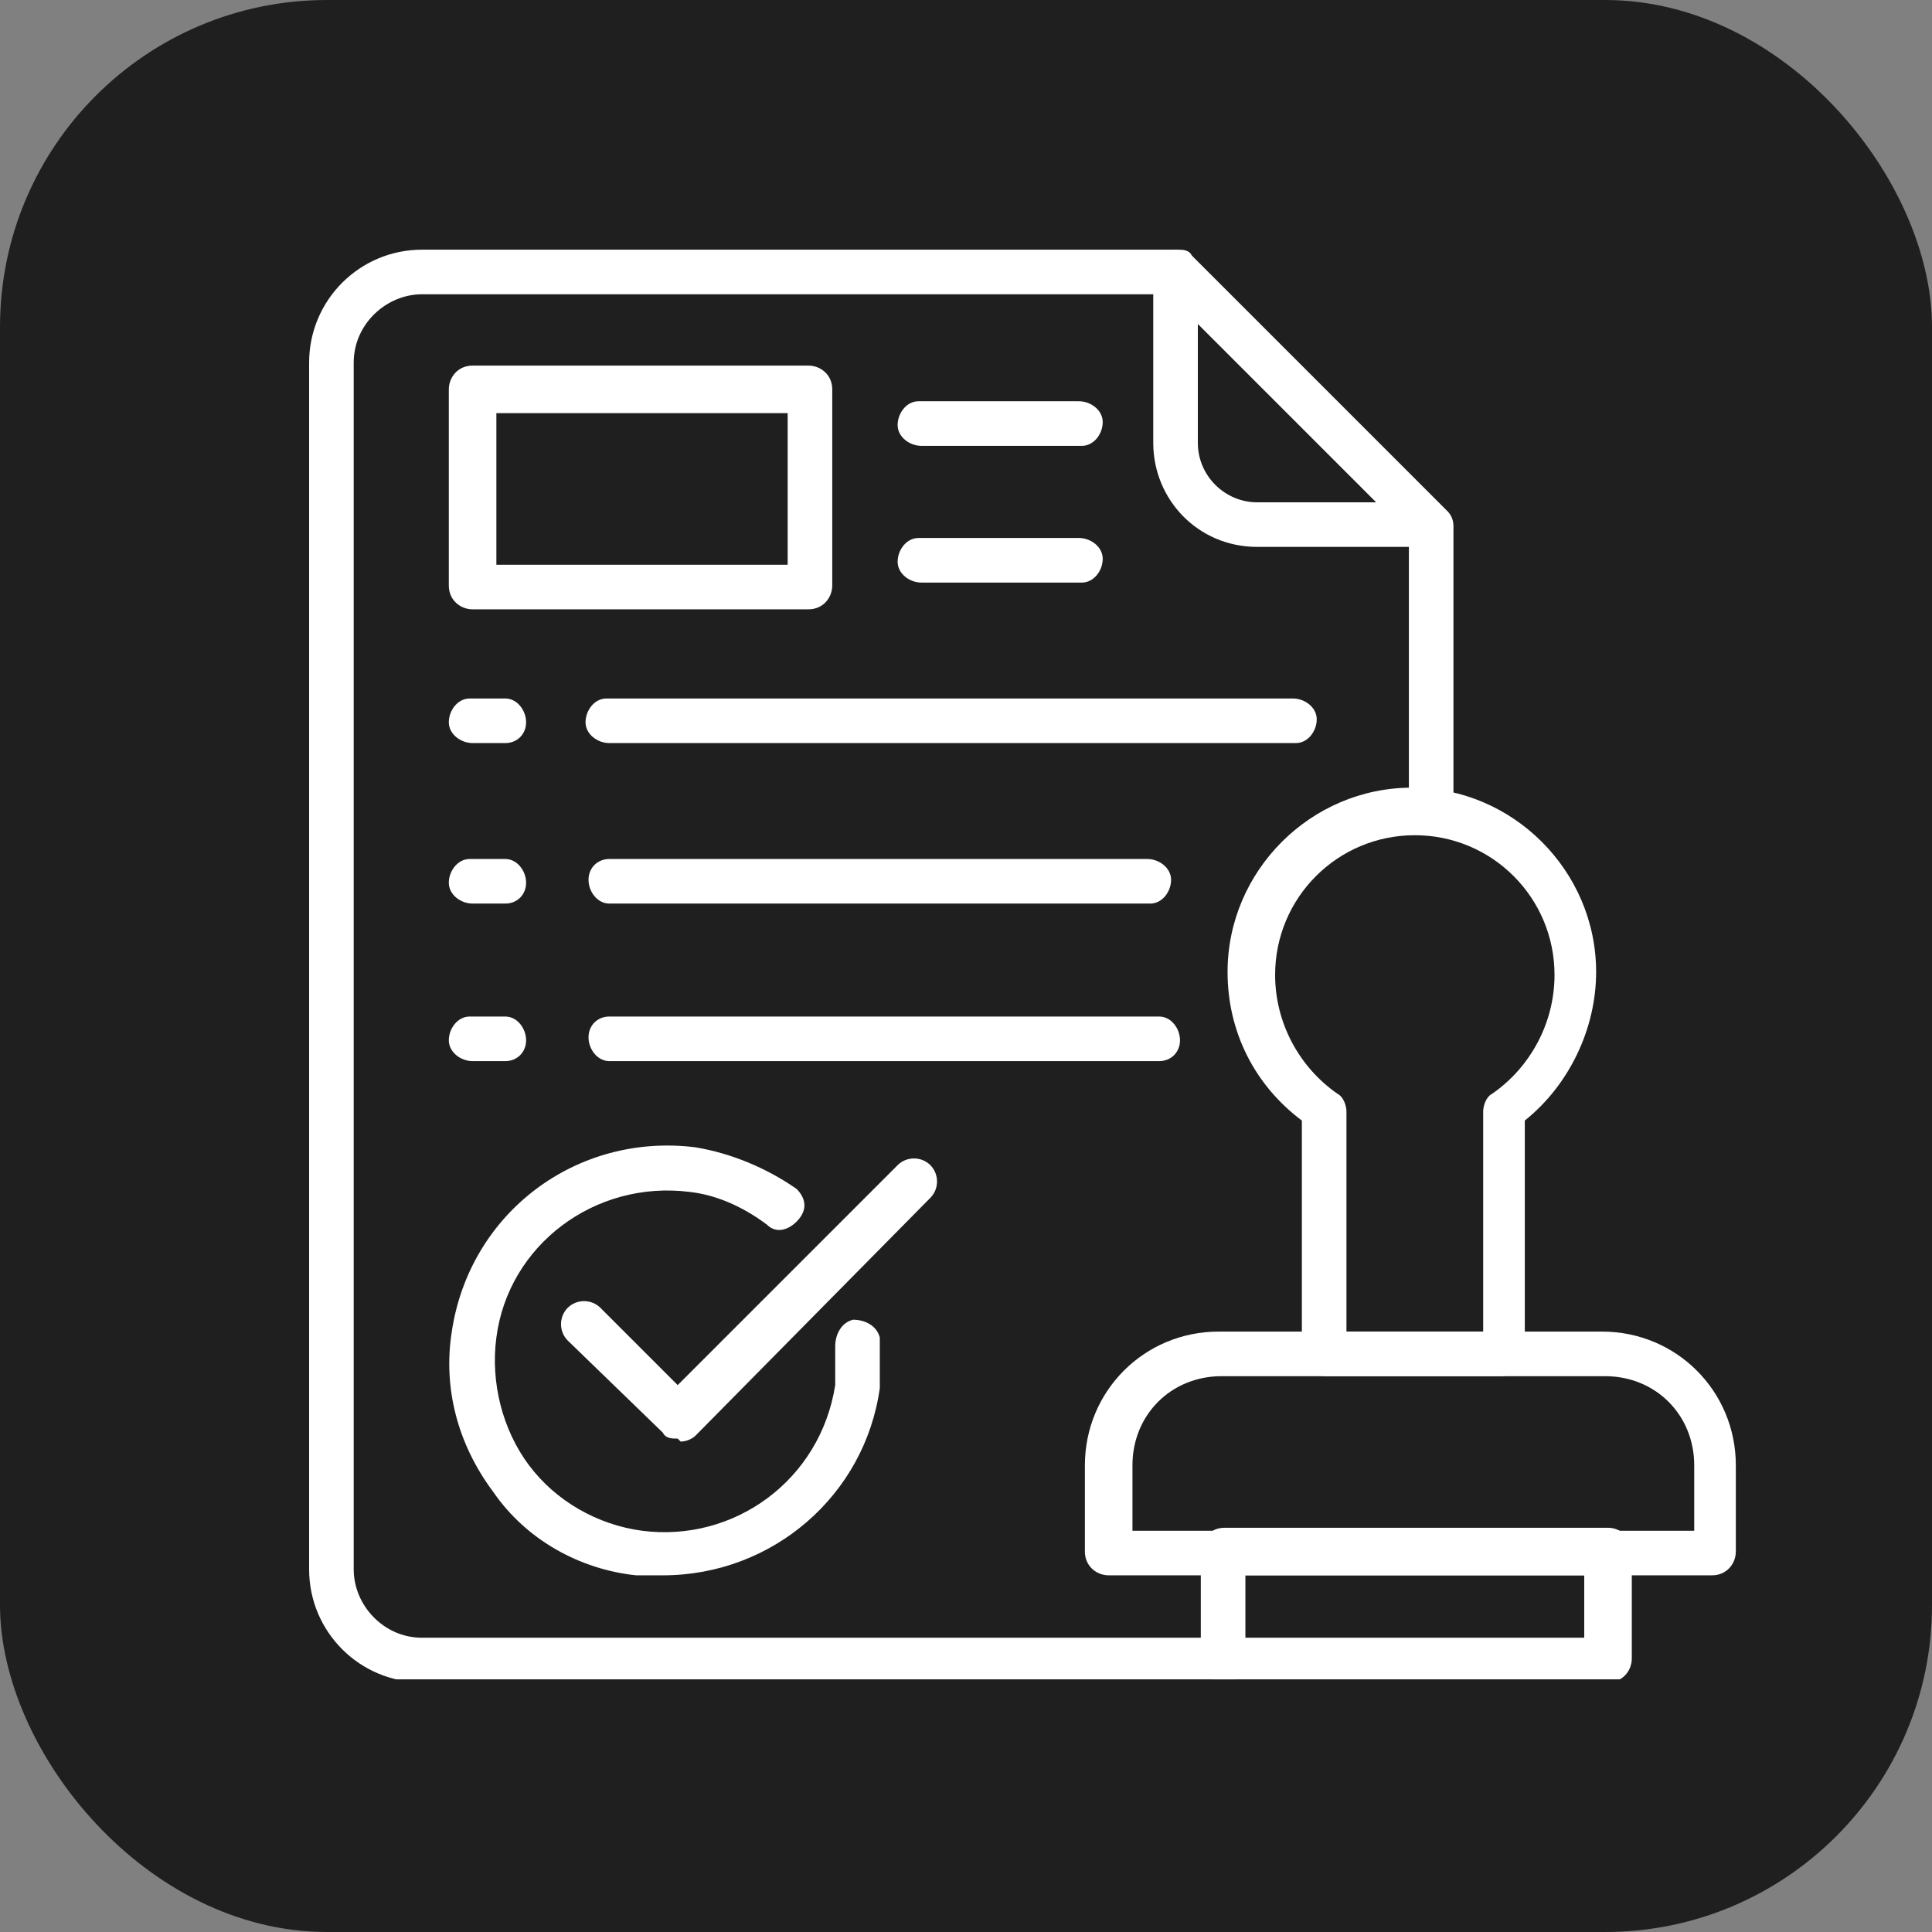
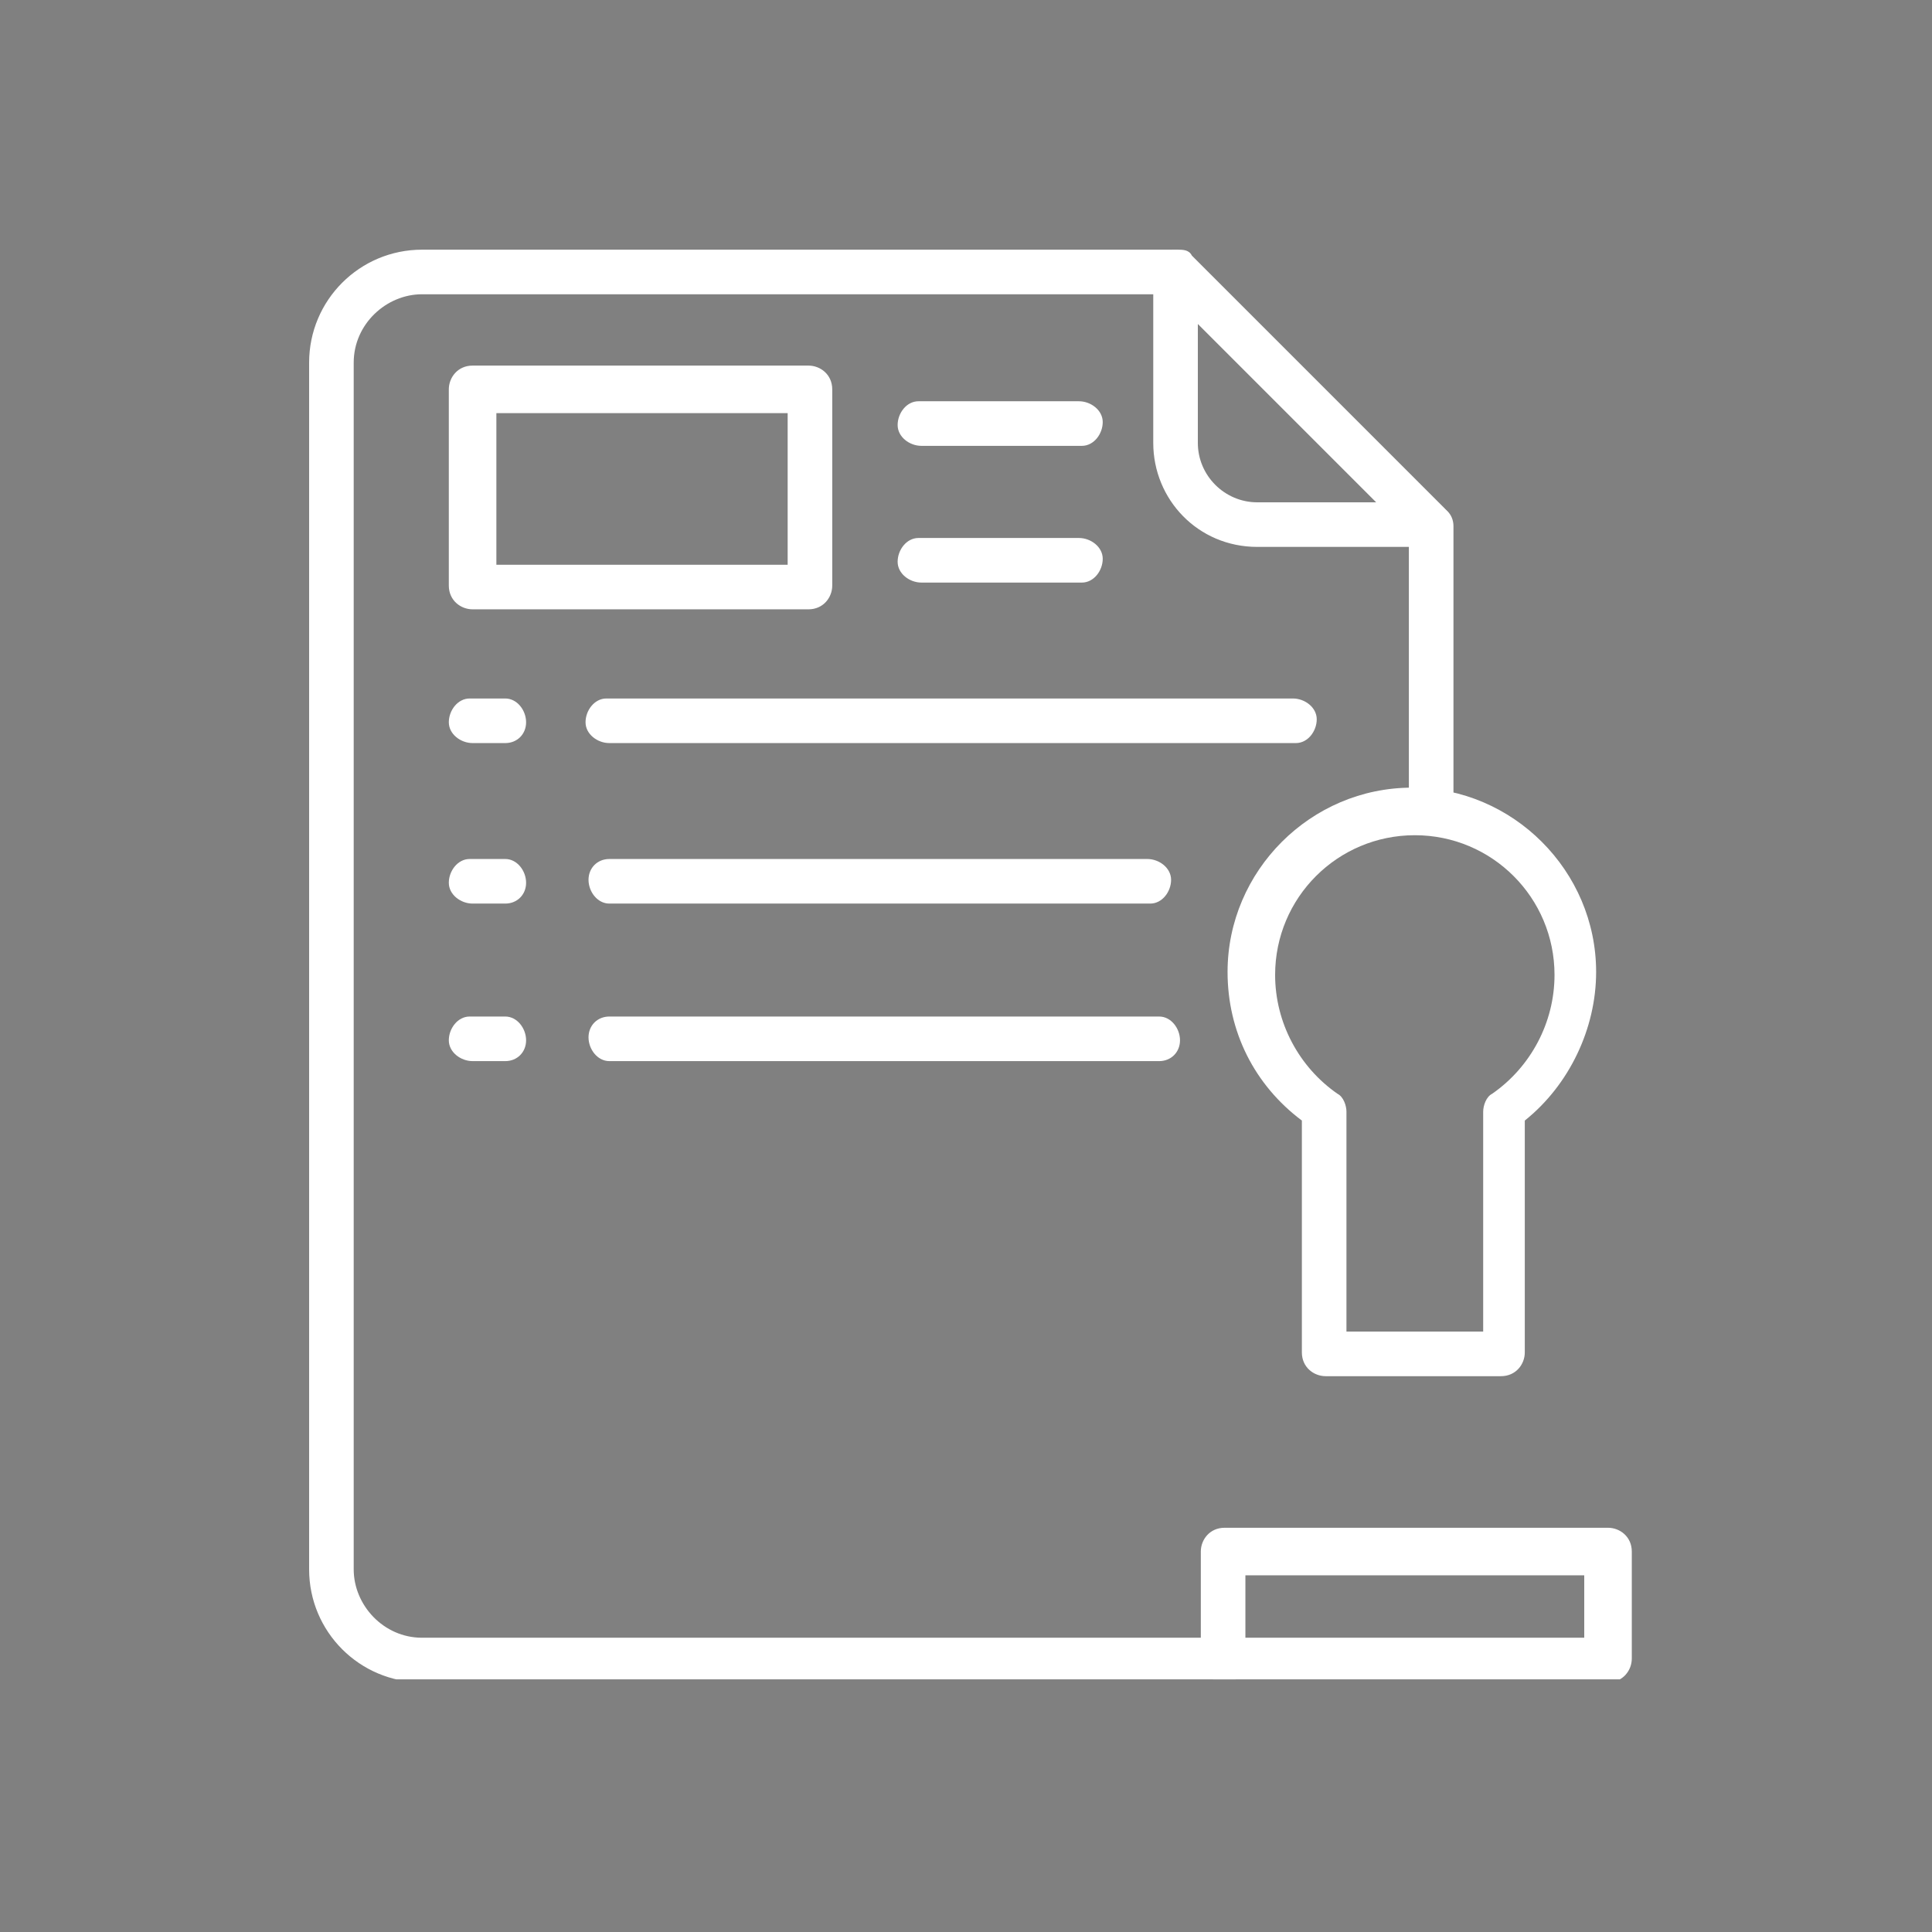
<svg xmlns="http://www.w3.org/2000/svg" id="Laag_1" data-name="Laag 1" version="1.1" viewBox="0 0 65 65">
  <rect x="0" y="0" width="65" height="65" fill="#808080" stroke="none" />
  <defs>
    <style>
      .cls-1 {
        fill: #1f1f1f;
      }

      .cls-1, .cls-2, .cls-3 {
        stroke-width: 0px;
      }

      .cls-4 {
        clip-path: url(#clippath);
      }

      .cls-2 {
        fill: none;
      }

      .cls-3 {
        fill: #fff;
      }
    </style>
    <clipPath id="clippath">
      <rect class="cls-2" x="10.4" y="8.4" width="48.1" height="48.1" />
    </clipPath>
  </defs>
-   <rect id="Rectangle_125" data-name="Rectangle 125" class="cls-1" width="65" height="65" rx="11" ry="11" />
  <g class="cls-4">
    <g id="Group_168" data-name="Group 168">
      <path id="Path_172" data-name="Path 172" class="cls-3" d="M41.2,56.6H14.2c-2.1,0-3.8-1.7-3.8-3.8V12.2c0-2.1,1.7-3.8,3.8-3.8h25.3c.4,0,.8.3.8.7,0,.4-.3.8-.7.8,0,0,0,0-.1,0H14.2c-1.2,0-2.3,1-2.3,2.3,0,0,0,0,0,0v40.6c0,1.2,1,2.3,2.3,2.3h27c.4,0,.7.4.7.8,0,.4-.3.7-.7.7" />
      <path id="Path_173" data-name="Path 173" class="cls-3" d="M48.2,28.1c-.4,0-.8-.3-.8-.8h0v-9.6c0-.4.4-.7.8-.7.4,0,.7.3.7.7v9.6c0,.4-.3.8-.8.8h0" />
      <path id="Path_174" data-name="Path 174" class="cls-3" d="M48.1,18.4h-5.8c-2,0-3.5-1.6-3.5-3.5v-5.7c0-.4.3-.8.8-.8h0s0,0,0,0c.2,0,.4,0,.5.2l8.5,8.5c.3.3.3.8,0,1.1-.1.1-.3.2-.5.2M40.3,10.9v4c0,1.1.9,2,2,2h4l-6-6Z" />
      <path id="Path_175" data-name="Path 175" class="cls-3" d="M50.7,46.3h-6.1c-.4,0-.8-.3-.8-.8h0v-7.8c-1.6-1.2-2.5-3-2.5-5,0-3.4,2.8-6.2,6.2-6.2s6.2,2.8,6.2,6.2c0,1.9-.9,3.8-2.4,5v7.8c0,.4-.3.8-.8.8h0M45.3,44.8h4.6v-7.4c0-.2.1-.5.3-.6,1.3-.9,2.1-2.4,2.1-4,0-2.6-2.1-4.7-4.7-4.7s-4.7,2.1-4.7,4.7h0c0,1.6.8,3.1,2.1,4,.2.1.3.4.3.6v7.4Z" />
-       <path id="Path_176" data-name="Path 176" class="cls-3" d="M57.8,53h-20.5c-.4,0-.8-.3-.8-.8h0v-2.9c0-2.5,2-4.5,4.5-4.5h12.9c2.5,0,4.5,2,4.5,4.5v2.9c0,.4-.3.8-.8.8h0M38.1,51.5h18.9v-2.2c0-1.7-1.3-3-3-3h-12.9c-1.7,0-3,1.3-3,3v2.2Z" />
      <path id="Path_177" data-name="Path 177" class="cls-3" d="M54.1,56.6h-12.9c-.4,0-.8-.3-.8-.8h0v-3.6c0-.4.3-.8.8-.8h12.9c.4,0,.8.3.8.8h0v3.6c0,.4-.3.8-.8.8h0M41.9,55.1h11.4v-2.1h-11.4v2.1Z" />
      <path id="Path_178" data-name="Path 178" class="cls-3" d="M27.2,20.5h-11.3c-.4,0-.8-.3-.8-.8v-6.6c0-.4.3-.8.8-.8h11.3c.4,0,.8.3.8.8v6.6c0,.4-.3.8-.8.8M16.7,19h9.8v-5.1h-9.8v5.1Z" />
      <path id="Path_179" data-name="Path 179" class="cls-3" d="M17,25h-1.1c-.4,0-.8-.3-.8-.7s.3-.8.7-.8c0,0,0,0,.1,0h1.1c.4,0,.7.4.7.8,0,.4-.3.7-.7.7" />
      <path id="Path_180" data-name="Path 180" class="cls-3" d="M43.5,25h-23c-.4,0-.8-.3-.8-.7,0-.4.3-.8.7-.8,0,0,0,0,.1,0h23c.4,0,.8.3.8.7,0,.4-.3.8-.7.8,0,0,0,0-.1,0" />
      <path id="Path_181" data-name="Path 181" class="cls-3" d="M17,30.4h-1.1c-.4,0-.8-.3-.8-.7s.3-.8.7-.8c0,0,0,0,.1,0h1.1c.4,0,.7.4.7.8,0,.4-.3.7-.7.7" />
      <path id="Path_182" data-name="Path 182" class="cls-3" d="M38.6,30.4h-18.1c-.4,0-.7-.4-.7-.8,0-.4.3-.7.7-.7h18.1c.4,0,.8.3.8.7,0,.4-.3.8-.7.8,0,0,0,0-.1,0" />
      <path id="Path_183" data-name="Path 183" class="cls-3" d="M17,35.7h-1.1c-.4,0-.8-.3-.8-.7s.3-.8.7-.8c0,0,0,0,.1,0h1.1c.4,0,.7.4.7.8,0,.4-.3.7-.7.7" />
      <path id="Path_184" data-name="Path 184" class="cls-3" d="M39,35.7h-18.5c-.4,0-.7-.4-.7-.8,0-.4.3-.7.7-.7h18.5c.4,0,.7.4.7.8,0,.4-.3.7-.7.7" />
      <path id="Path_185" data-name="Path 185" class="cls-3" d="M36.3,15h-5.3c-.4,0-.8-.3-.8-.7,0-.4.3-.8.7-.8,0,0,0,0,.1,0h5.3c.4,0,.8.3.8.7,0,.4-.3.8-.7.8,0,0,0,0-.1,0" />
      <path id="Path_186" data-name="Path 186" class="cls-3" d="M36.3,19.6h-5.3c-.4,0-.8-.3-.8-.7s.3-.8.7-.8c0,0,0,0,.1,0h5.3c.4,0,.8.3.8.7s-.3.8-.7.8c0,0,0,0-.1,0" />
-       <path id="Path_187" data-name="Path 187" class="cls-3" d="M22.3,53c-.3,0-.6,0-.9,0-1.9-.2-3.7-1.2-4.8-2.8-1.2-1.6-1.7-3.5-1.4-5.4h0c.6-4,4.2-6.7,8.2-6.2,1.2.2,2.4.7,3.4,1.4.3.3.4.7,0,1.1-.3.3-.7.4-1,.1-.8-.6-1.7-1-2.6-1.1-3.2-.4-6.1,1.8-6.5,4.9-.2,1.5.2,3.1,1.1,4.3.9,1.2,2.3,2,3.8,2.2,3.1.4,6-1.7,6.5-4.9,0-.2,0-.3,0-.5,0-.3,0-.5,0-.8,0-.4.2-.8.6-.9.4,0,.8.2.9.6,0,0,0,0,0,0,0,.4,0,.8,0,1.1,0,.2,0,.3,0,.5,0,0,0,0,0,.1-.5,3.6-3.6,6.3-7.3,6.3M28.9,46.6h0Z" />
-       <path id="Path_188" data-name="Path 188" class="cls-3" d="M22.8,48.4c-.2,0-.4,0-.5-.2l-3.2-3.1c-.3-.3-.3-.8,0-1.1.3-.3.8-.3,1.1,0,0,0,0,0,0,0l2.6,2.6,7.4-7.4c.3-.3.8-.3,1.1,0s.3.8,0,1.1c0,0,0,0,0,0l-7.9,8c-.1.1-.3.2-.5.2" />
    </g>
  </g>
</svg>